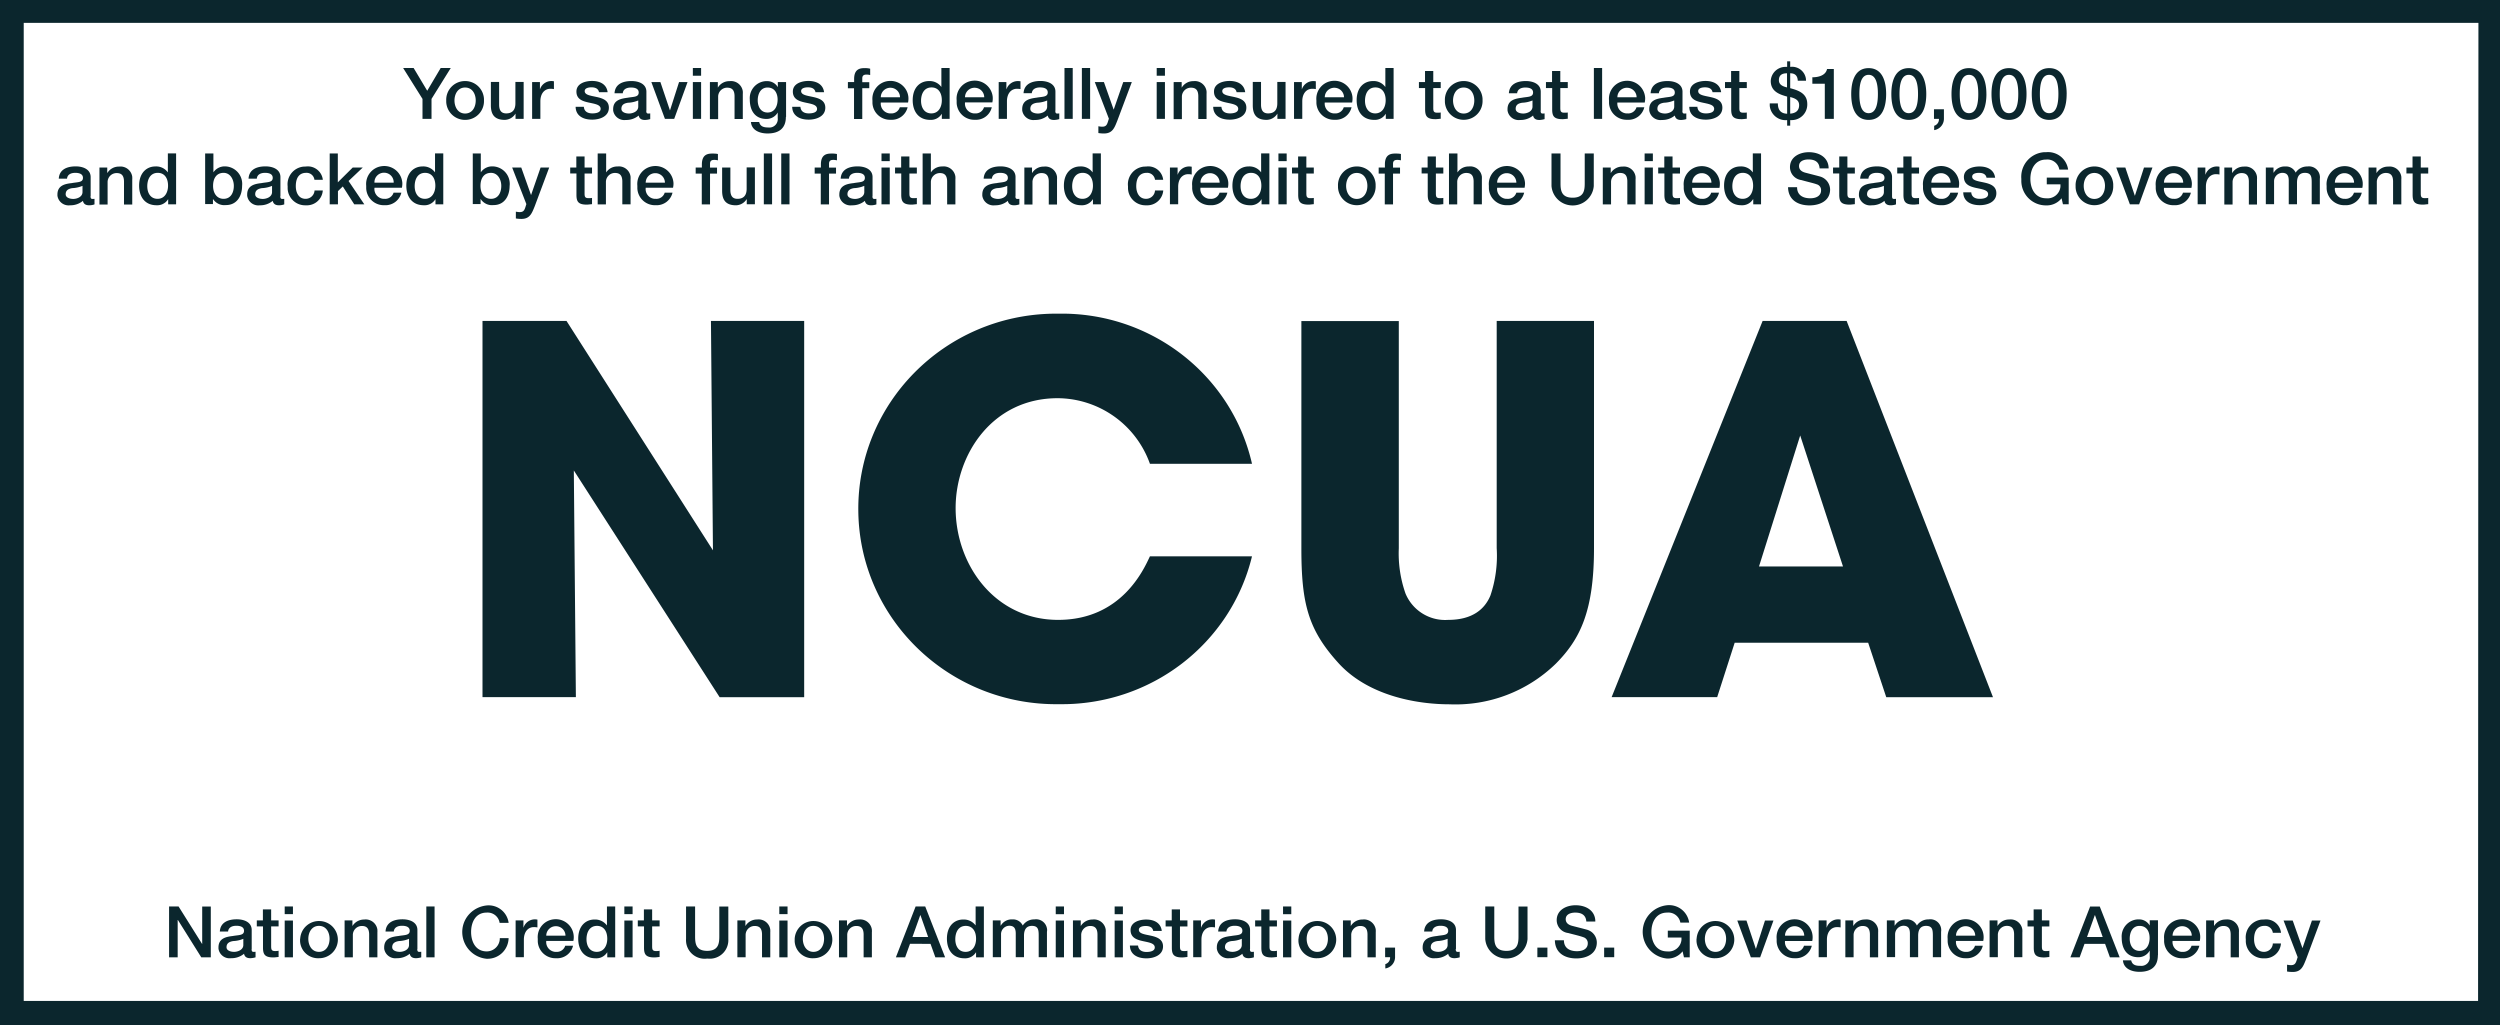
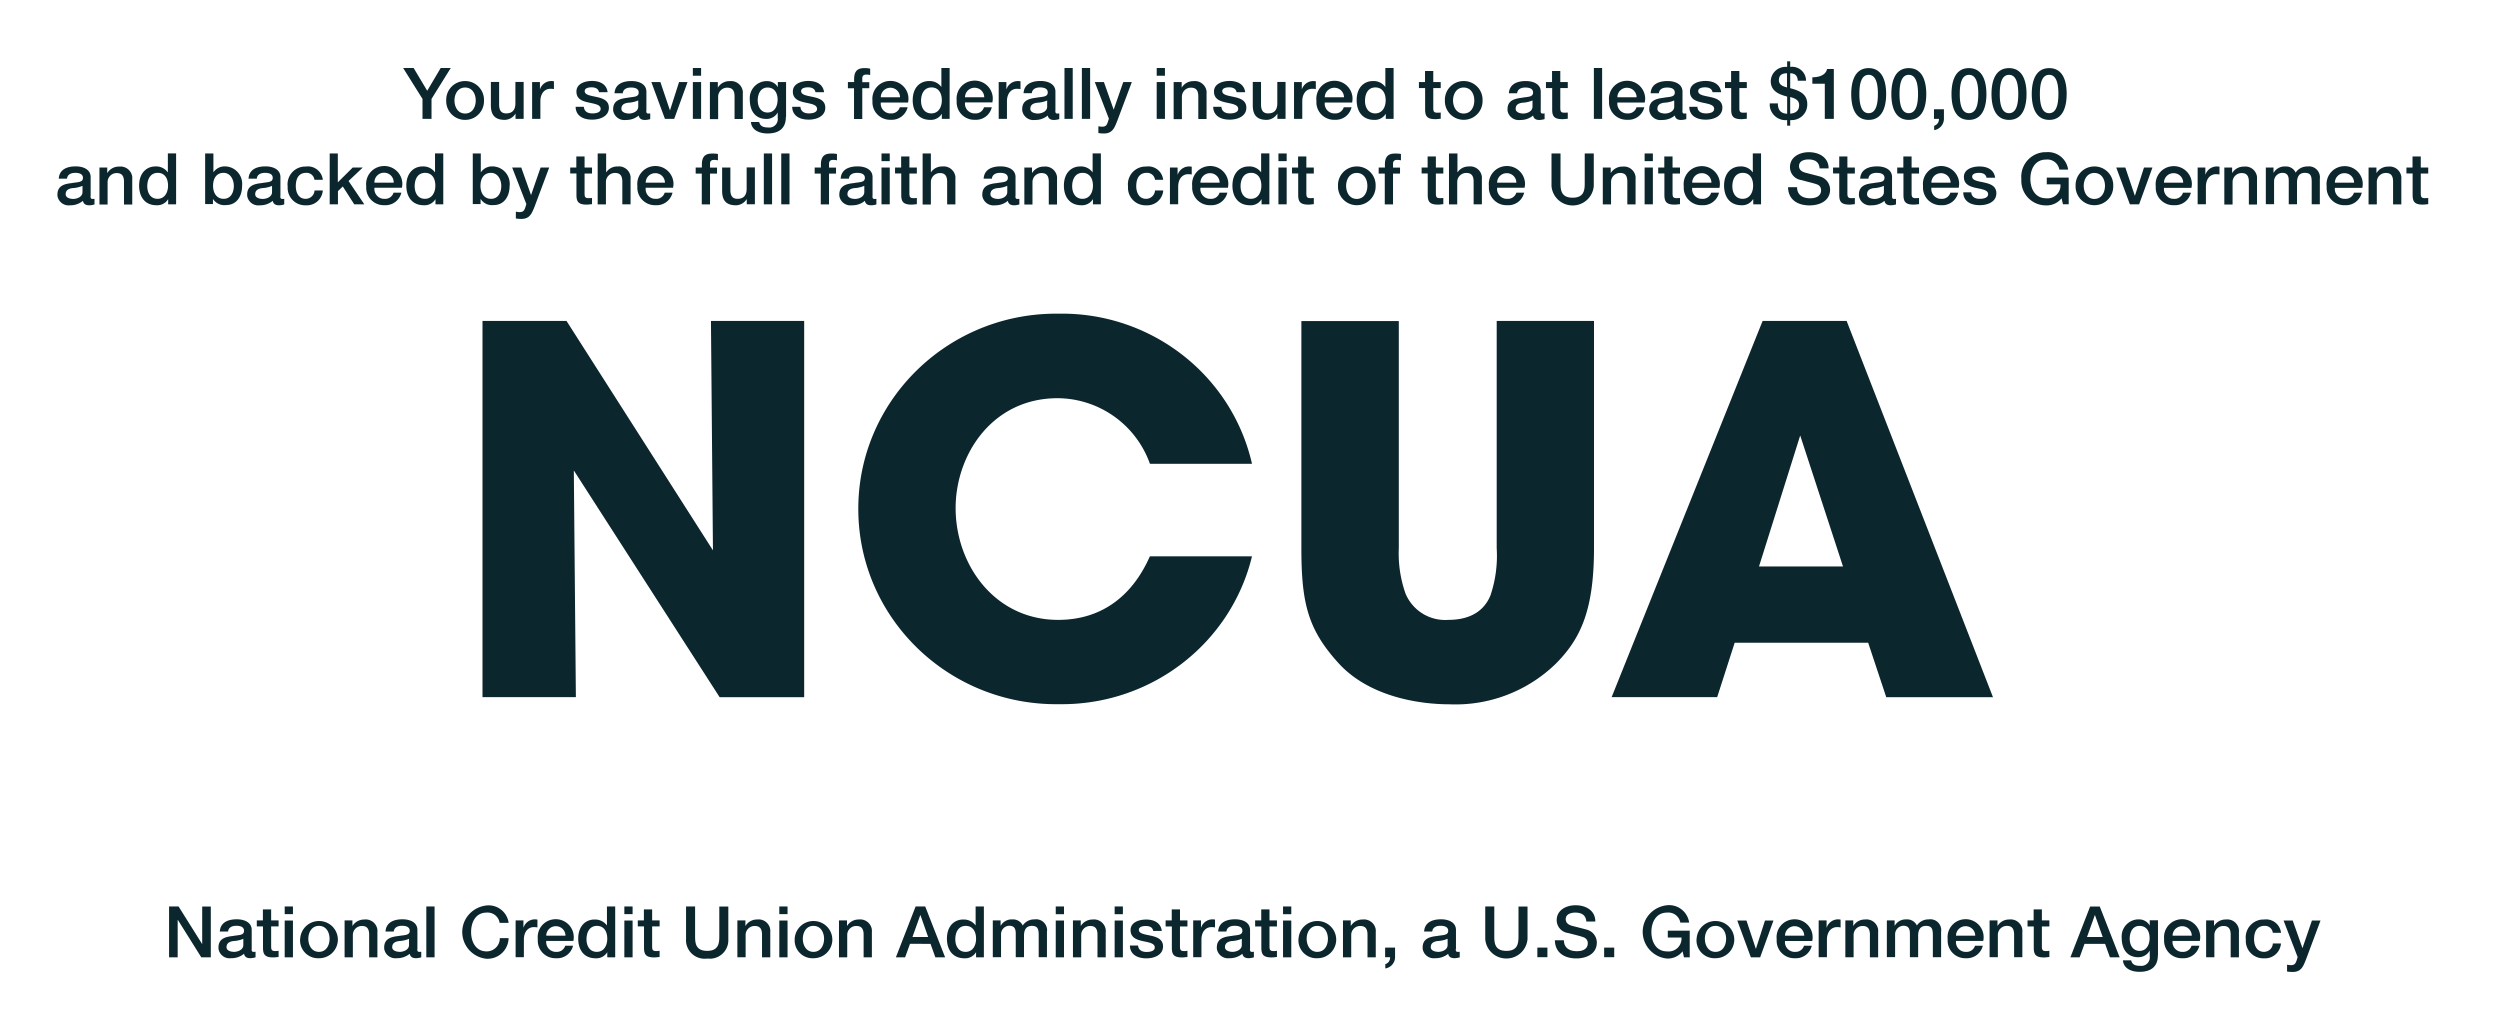
<svg xmlns="http://www.w3.org/2000/svg" width="100" height="41" fill="none">
  <path fill="#0B262D" d="m28.518 22.008-.08-9.171h3.729v15.05h-3.382l-5.832-9.069.082 9.068H19.3V12.837h3.36l5.854 9.17h.005Zm21.562.245c-.85 3.506-4.056 5.963-7.71 5.914-4.371.067-7.97-3.376-8.037-7.69-.068-4.313 3.422-7.863 7.794-7.93h.203c3.698-.067 6.935 2.44 7.75 6.004h-4.083a3.944 3.944 0 0 0-3.69-2.623c-2.617 0-4.082 2.257-4.082 4.394 0 2.274 1.569 4.473 4.1 4.473 2.532 0 3.423-2.011 3.672-2.542h4.082Zm5.872-9.416v9.09a4.846 4.846 0 0 0 .267 1.811 1.715 1.715 0 0 0 1.709 1.057c.967 0 1.464-.428 1.69-.977.204-.606.29-1.248.25-1.89v-9.091h3.892v9.09c0 2.52-.556 3.64-1.524 4.617a5.755 5.755 0 0 1-4.268 1.628c-1.112 0-3.133-.263-4.39-1.606-1.257-1.365-1.523-2.422-1.523-4.634v-9.09h3.897v-.005Zm16.058 4.576-1.65 5.246h3.36l-1.714-5.246h.004Zm-3.318 10.473h-4.227l6.04-15.049h3.36l5.854 15.05H75.45l-.723-2.177h-5.34l-.7 2.176h.004ZM16.9 3.956l-.774-1.235h.42l.543.91.538-.91h.403l-.769 1.235v.799H16.9v-.799Zm2.129.063c0-.254-.131-.518-.425-.518s-.425.268-.425.518.131.522.425.522.425-.263.425-.522Zm-1.18 0a.75.75 0 0 1 .723-.776.753.753 0 0 1 .787.713v.063a.75.75 0 0 1-.724.776.753.753 0 0 1-.786-.714V4.02Zm3.092.736h-.32V4.55h-.005a.513.513 0 0 1-.425.245c-.389 0-.556-.192-.556-.58v-.937h.33v.906c0 .259.108.352.285.352.27 0 .366-.174.366-.401v-.857h.33V4.75l-.005.005Zm.349-1.472h.307v.285h.004a.48.48 0 0 1 .556-.316v.312a.745.745 0 0 0-.14-.013c-.226 0-.402.178-.402.504v.7h-.33V3.283h.004Zm2.065.999c.019.187.163.254.34.254.126 0 .339-.026.33-.192-.01-.165-.25-.191-.489-.245-.24-.053-.479-.134-.479-.437 0-.321.353-.424.624-.424.307 0 .583.125.624.45h-.344c-.031-.15-.158-.195-.303-.195-.095 0-.27.022-.27.151 0 .16.243.183.483.237.24.053.484.138.484.428 0 .348-.358.477-.67.477-.375 0-.655-.165-.66-.513h.33v.009Zm2.171-.263a1.145 1.145 0 0 1-.403.09c-.14.021-.267.07-.267.244 0 .148.19.188.303.188.145 0 .371-.076.371-.277v-.24l-.004-.005Zm.325.41c0 .08.018.112.077.112.027 0 .054 0 .081-.005v.228a.812.812 0 0 1-.208.035c-.13 0-.226-.044-.253-.178a.78.78 0 0 1-.515.178.452.452 0 0 1-.507-.383V4.37c0-.365.299-.423.575-.46.235-.044.447-.017.447-.209 0-.17-.176-.2-.307-.2-.186 0-.317.075-.33.231h-.33c.022-.379.348-.49.678-.49.294 0 .597.116.597.428v.758h-.005Zm.208-1.146h.357l.38 1.128h.005l.361-1.128h.34l-.534 1.472h-.371l-.543-1.472h.005Zm1.655 0h.33v1.472h-.33V3.283Zm0-.562h.33v.308h-.33V2.72Zm.686.562h.313V3.5h.004a.533.533 0 0 1 .466-.254.475.475 0 0 1 .529.406c0 .031.005.067 0 .098v1.01h-.33v-.923c-.005-.232-.1-.33-.294-.33a.36.36 0 0 0-.362.357v.9h-.33V3.293l.005-.01Zm2.705.705c0-.255-.118-.487-.403-.487-.285 0-.393.268-.393.513 0 .246.117.487.393.487.29 0 .402-.264.402-.513Zm.33.691c0 .442-.263.66-.733.66-.298 0-.637-.116-.665-.46h.33c.041.184.19.22.358.22a.337.337 0 0 0 .384-.375V4.5a.513.513 0 0 1-.448.258c-.474 0-.669-.352-.669-.776a.683.683 0 0 1 .629-.736h.05a.486.486 0 0 1 .442.241v-.205h.33v1.396h-.009Zm.583-.397c.018.187.163.254.334.254.127 0 .344-.026.33-.192-.013-.165-.248-.191-.488-.245-.24-.053-.48-.134-.48-.437 0-.321.353-.424.625-.424.307 0 .583.125.624.45h-.344c-.027-.15-.158-.195-.303-.195-.095 0-.271.022-.271.151 0 .16.244.183.484.237.24.053.483.138.483.428 0 .348-.357.477-.664.477-.375 0-.656-.165-.66-.513h.325l.005.009Zm1.903-.999h.244v-.12c0-.375.2-.438.412-.438a.81.81 0 0 1 .23.023v.254a.58.58 0 0 0-.154-.018c-.09 0-.162.031-.162.152v.151h.28v.241h-.28V4.76h-.33V3.53h-.245v-.242l.005-.004ZM36 3.89c0-.21-.171-.38-.384-.38a.381.381 0 0 0-.384.38h.769Zm-.768.214a.392.392 0 0 0 .348.432h.05a.347.347 0 0 0 .362-.245h.312a.652.652 0 0 1-.674.5.703.703 0 0 1-.732-.67V4.02a.714.714 0 0 1 .646-.78c.398-.04.75.245.791.637a.733.733 0 0 1-.013.223h-1.099l.01.005Zm2.021.432c.294 0 .42-.263.42-.522 0-.325-.158-.517-.41-.517-.308 0-.421.272-.421.535s.126.504.411.504Zm.732.219h-.312v-.2h-.004a.506.506 0 0 1-.461.24c-.47 0-.7-.344-.7-.785 0-.535.32-.767.646-.767a.574.574 0 0 1 .497.232h.004V2.72h.33v2.034Zm1.384-.865c0-.21-.172-.38-.384-.38a.381.381 0 0 0-.385.38h.769Zm-.769.214a.392.392 0 0 0 .348.432h.05a.347.347 0 0 0 .362-.245h.312a.648.648 0 0 1-.674.5.704.704 0 0 1-.732-.674v-.103a.718.718 0 0 1 .646-.785.723.723 0 0 1 .796.638.762.762 0 0 1-.014.228H38.6v.009Zm1.348-.821h.307v.285h.005a.48.48 0 0 1 .434-.325c.04 0 .08 0 .126.009v.312a.745.745 0 0 0-.14-.013c-.226 0-.402.178-.402.504v.7h-.33V3.283Zm1.939.736a1.145 1.145 0 0 1-.402.09c-.14.021-.272.07-.272.244 0 .148.19.188.303.188.145 0 .371-.076.371-.277V4.02Zm.326.41c0 .08.018.112.076.112.028 0 .055 0 .082-.005v.228a.812.812 0 0 1-.208.035c-.131 0-.226-.044-.253-.178a.78.78 0 0 1-.516.178.452.452 0 0 1-.506-.388v-.044c0-.366.298-.424.574-.46.235-.044.448-.018.448-.21 0-.169-.177-.2-.308-.2-.185 0-.316.076-.33.232h-.33c.023-.38.348-.49.678-.49.29 0 .597.115.597.427v.759l-.004.004Zm.366-1.709h.33v2.035h-.33V2.72Zm.696 0h.33v2.035h-.33V2.72Zm.52.563h.362l.388 1.097h.005l.38-1.097h.343l-.583 1.552c-.108.268-.185.504-.529.504-.077 0-.15-.004-.226-.018V5.05c.05.01.104.018.154.018.154 0 .19-.08.23-.205l.036-.116-.565-1.468.005.005Zm2.473 0h.33v1.472h-.33V3.283Zm0-.562h.33v.308h-.33V2.72Zm.687.562h.312V3.5h.005a.533.533 0 0 1 .465-.254.471.471 0 0 1 .525.406c0 .031.004.063 0 .098v1.01h-.33v-.923c-.005-.232-.1-.33-.294-.33a.36.36 0 0 0-.362.357v.901h-.33V3.292l.01-.01Zm1.903.999c.019.187.163.254.34.254.122 0 .339-.026.33-.192-.01-.165-.25-.191-.489-.245-.24-.053-.479-.134-.479-.437 0-.321.353-.424.624-.424.307 0 .583.125.624.45h-.344c-.027-.15-.158-.195-.303-.195-.095 0-.27.022-.27.151 0 .16.243.183.483.237.24.053.48.138.48.428 0 .348-.358.477-.666.477-.375 0-.655-.165-.66-.513h.326l.004.009Zm2.564.473h-.326V4.55h-.004a.513.513 0 0 1-.425.245c-.389 0-.556-.192-.556-.58v-.937h.33v.906c0 .259.108.352.285.352.275 0 .366-.174.366-.401v-.857h.33v1.477Zm.343-1.472h.308v.285h.004a.48.48 0 0 1 .434-.325c.041 0 .082 0 .122.009v.312a.746.746 0 0 0-.14-.013c-.226 0-.402.178-.402.504v.7h-.33V3.283h.004Zm1.995.607c0-.21-.173-.38-.385-.38a.381.381 0 0 0-.384.38h.768Zm-.77.214a.392.392 0 0 0 .349.432h.05a.347.347 0 0 0 .361-.245h.312a.648.648 0 0 1-.673.5.703.703 0 0 1-.733-.67V4.02a.718.718 0 0 1 .647-.785.723.723 0 0 1 .795.638.772.772 0 0 1-.013.227H52.99v.005Zm2.017.432c.294 0 .42-.263.42-.522 0-.325-.158-.517-.411-.517-.307 0-.416.272-.416.535s.127.504.411.504h-.004Zm.737.219h-.312v-.2h-.005a.506.506 0 0 1-.46.24c-.47 0-.701-.344-.701-.785 0-.535.32-.767.646-.767a.57.57 0 0 1 .497.232h.005V2.72h.33v2.034Zm1.008-1.472h.249V2.84h.33v.442h.298v.24h-.298v.786c0 .134.013.2.158.2.045 0 .09 0 .14-.008v.25c-.072.004-.14.017-.212.017-.344 0-.407-.13-.412-.374v-.87h-.248v-.241h-.005Zm2.22.736c0-.254-.131-.518-.425-.518s-.425.268-.425.518.131.522.425.522.425-.263.425-.522Zm-1.176 0a.747.747 0 0 1 .72-.776.75.75 0 0 1 .786.709v.062a.747.747 0 0 1-.719.777.75.75 0 0 1-.787-.71V4.02Zm3.5 0a1.145 1.145 0 0 1-.403.09c-.14.021-.266.07-.266.244 0 .148.19.188.302.188.145 0 .371-.076.371-.277v-.24l-.004-.005Zm.33.41c0 .08.018.112.077.112.027 0 .054 0 .081-.005v.228a.812.812 0 0 1-.208.035c-.131 0-.226-.044-.253-.178a.771.771 0 0 1-.516.178.449.449 0 0 1-.506-.383V4.37c0-.365.298-.423.574-.46.235-.044.448-.017.448-.209 0-.17-.176-.2-.308-.2-.185 0-.316.075-.33.231h-.33c.023-.379.349-.49.678-.49.29 0 .597.116.597.428v.758h-.004Zm.208-1.146h.248V2.84h.33v.442h.299v.24h-.299v.786c0 .134.014.2.159.2.045 0 .095 0 .14-.008v.25c-.073.004-.14.017-.213.017-.343 0-.407-.13-.411-.374v-.87h-.249v-.241h-.004Zm1.921-.563h.33v2.035h-.33V2.72Zm1.709 1.17c0-.21-.172-.38-.384-.38a.381.381 0 0 0-.385.38h.77Zm-.769.214a.392.392 0 0 0 .349.432h.05a.345.345 0 0 0 .366-.245h.312a.65.65 0 0 1-.679.5.703.703 0 0 1-.732-.67V4.02a.718.718 0 0 1 .646-.785.723.723 0 0 1 .796.638c.01.076 0 .151-.013.227h-1.1l.004.005Zm2.27-.085a1.144 1.144 0 0 1-.402.09c-.14.021-.267.07-.267.244 0 .148.19.188.303.188.144 0 .37-.076.37-.277v-.24l-.004-.005Zm.33.41c0 .08.018.112.077.112.027 0 .054 0 .081-.005v.228a.812.812 0 0 1-.208.035c-.13 0-.226-.044-.253-.178a.772.772 0 0 1-.515.178.452.452 0 0 1-.507-.383V4.37c0-.365.299-.423.575-.46.235-.044.447-.017.447-.209 0-.17-.176-.2-.307-.2-.186 0-.317.075-.33.231h-.33c.022-.379.348-.49.678-.49.29 0 .597.116.597.428v.758h-.005Zm.601-.147c.019.187.163.254.34.254.126 0 .338-.026.33-.192-.01-.165-.25-.191-.489-.245-.24-.053-.479-.134-.479-.437 0-.321.353-.424.624-.424.307 0 .583.125.624.45h-.344c-.027-.15-.158-.195-.303-.195-.095 0-.271.022-.271.151 0 .16.24.183.484.237.244.053.483.138.483.428 0 .348-.357.477-.664.477-.375 0-.656-.165-.66-.513h.33l-.005.009Zm1.099-.999h.249V2.84h.33v.442h.298v.24h-.298v.786c0 .134.009.2.158.2.045 0 .09 0 .14-.008v.25c-.072.004-.14.017-.212.017-.344 0-.407-.13-.412-.374v-.87H69v-.241h-.004Zm2.613 1.262c.208-.013.357-.111.357-.339 0-.214-.176-.276-.357-.325v.664Zm-.127-1.614c-.207 0-.325.08-.325.276 0 .187.163.25.325.29v-.57.004Zm-.366 1.208c0 .25.109.402.371.41v-.686c-.316-.085-.656-.21-.656-.625a.589.589 0 0 1 .615-.562h.041v-.223h.122v.223a.559.559 0 0 1 .629.478c0 .026.004.053.004.075h-.33c-.009-.191-.1-.298-.303-.298v.597c.348.09.683.219.683.634a.623.623 0 0 1-.606.642h-.077v.223h-.122v-.223a.637.637 0 0 1-.696-.571v-.098h.325v.004Zm1.379-1.048c.276 0 .538-.09.588-.33h.271v1.994h-.361V3.35h-.498v-.26Zm2.622.669c0-.415-.081-.767-.37-.767-.29 0-.371.348-.371.767 0 .42.081.767.37.767.29 0 .371-.352.371-.767Zm.33 0c0 .45-.117 1.035-.7 1.035-.584 0-.697-.584-.697-1.035 0-.45.118-1.035.697-1.035.578 0 .7.585.7 1.035Zm1.275 0c0-.415-.081-.767-.37-.767-.29 0-.371.348-.371.767 0 .42.081.767.37.767.29 0 .371-.352.371-.767Zm.33 0c0 .45-.117 1.035-.7 1.035-.584 0-.697-.584-.697-1.035 0-.45.118-1.035.697-1.035.578 0 .7.585.7 1.035Zm.303.611h.403v.384a.461.461 0 0 1-.39.45v-.174a.266.266 0 0 0 .19-.276h-.198V4.37h-.005Zm1.777-.611c0-.415-.081-.767-.37-.767-.29 0-.371.348-.371.767 0 .42.081.767.37.767.29 0 .371-.352.371-.767Zm.326 0c0 .45-.118 1.035-.701 1.035s-.696-.584-.696-1.035c0-.45.117-1.035.696-1.035s.7.585.7 1.035Zm1.274 0c0-.415-.08-.767-.37-.767s-.371.348-.371.767c0 .42.081.767.37.767.29 0 .371-.352.371-.767Zm.33 0c0 .45-.117 1.035-.7 1.035s-.701-.584-.701-1.035c0-.45.118-1.035.7-1.035.584 0 .701.585.701 1.035Zm1.275 0c0-.415-.08-.767-.37-.767s-.371.348-.371.767c0 .42.081.767.37.767.29 0 .371-.352.371-.767Zm.33 0c0 .45-.117 1.035-.696 1.035s-.7-.584-.7-1.035c0-.45.117-1.035.7-1.035s.697.585.697 1.035ZM3.296 7.435a1.145 1.145 0 0 1-.403.09c-.14.022-.266.076-.266.245 0 .147.185.187.303.187.144 0 .37-.075.37-.276V7.44l-.004-.005Zm.325.41c0 .081.018.112.077.112.027 0 .054 0 .082-.004v.223a.657.657 0 0 1-.208.036c-.132 0-.231-.045-.254-.179a.78.78 0 0 1-.515.179.452.452 0 0 1-.506-.384v-.045c0-.365.298-.428.574-.459.235-.045.447-.018.447-.21 0-.17-.176-.2-.307-.2-.185 0-.316.075-.33.232h-.33c.023-.38.348-.491.678-.491.29 0 .597.116.597.428v.758l-.005.005ZM3.978 6.7h.312v.218h.005a.533.533 0 0 1 .466-.254.475.475 0 0 1 .529.406c0 .03.004.067 0 .098V8.18h-.33v-.927c-.005-.232-.1-.33-.294-.33a.36.36 0 0 0-.362.356v.902h-.326V6.698Zm2.324 1.253c.294 0 .42-.268.42-.522 0-.326-.158-.517-.41-.517-.308 0-.421.272-.421.535s.126.504.411.504Zm.737.219h-.312V7.97h-.004a.506.506 0 0 1-.461.24c-.47 0-.697-.343-.697-.784 0-.531.321-.768.647-.768a.57.57 0 0 1 .497.232h.005v-.753h.33v2.034h-.005Zm1.904-1.258c-.276 0-.42.21-.42.522 0 .294.153.517.42.517.298 0 .41-.263.41-.517 0-.255-.14-.522-.41-.522Zm-.737-.776h.33v.749h.004a.545.545 0 0 1 .443-.232.7.7 0 0 1 .705.687c0 .031 0 .062-.004.094 0 .397-.203.767-.647.767a.536.536 0 0 1-.515-.241h-.004v.2h-.312V6.13v.009Zm2.676 1.297a1.144 1.144 0 0 1-.402.09c-.14.022-.272.076-.272.245 0 .147.186.187.303.187.145 0 .371-.075.371-.276v-.246Zm.33.41c0 .081.018.112.077.112.027 0 .054 0 .081-.004v.223a.656.656 0 0 1-.208.036c-.13 0-.226-.045-.253-.179a.772.772 0 0 1-.515.179.449.449 0 0 1-.507-.384v-.045c0-.365.299-.428.575-.459.235-.045.447-.018.447-.21 0-.17-.176-.2-.307-.2-.186 0-.317.075-.33.232h-.33c.022-.38.348-.491.678-.491.29 0 .597.116.597.428v.758l-.005.005Zm1.365-.655a.315.315 0 0 0-.339-.276c-.171 0-.406.089-.406.535 0 .245.108.504.393.504.19 0 .348-.147.357-.335h.33a.639.639 0 0 1-.678.594.699.699 0 0 1-.728-.67V7.45a.71.71 0 0 1 .628-.785c.037 0 .073-.005.109-.005.33-.04.628.197.669.522v.01h-.335Zm.606-1.052h.33v1.155l.597-.593h.402l-.57.54.63.932h-.403l-.457-.714-.194.187v.527h-.33V6.138h-.005Zm2.564 1.168a.381.381 0 0 0-.367-.397.382.382 0 0 0-.402.361v.036h.769Zm-.769.214a.393.393 0 0 0 .353.433h.05a.347.347 0 0 0 .361-.245h.312a.653.653 0 0 1-.674.5.704.704 0 0 1-.732-.674V7.43a.718.718 0 0 1 .646-.785.723.723 0 0 1 .796.638c.01.076 0 .151-.013.227h-1.094l-.005.01Zm2.016.433c.294 0 .42-.268.42-.522 0-.326-.157-.517-.41-.517-.308 0-.417.272-.417.535s.127.504.412.504h-.005Zm.737.219h-.312V7.97h-.004a.506.506 0 0 1-.461.24c-.47 0-.701-.343-.701-.784 0-.531.321-.768.646-.768a.574.574 0 0 1 .498.232h.004v-.753h.33v2.034Zm1.909-1.258c-.277 0-.421.21-.421.522 0 .294.153.517.42.517.299 0 .412-.263.412-.517 0-.255-.14-.522-.412-.522Zm-.738-.776h.33v.749h.005a.547.547 0 0 1 .447-.232.7.7 0 0 1 .706.687c0 .031 0 .062-.005.094 0 .397-.203.767-.642.767a.536.536 0 0 1-.515-.241h-.005v.2h-.312V6.13l-.009.009Zm1.588.562h.36l.39 1.097h.004l.38-1.097h.344l-.58 1.552c-.108.263-.185.504-.528.504-.077 0-.15-.005-.226-.018v-.272c.05.009.104.018.154.018.153 0 .19-.08.23-.205l.036-.116-.57-1.468.005.005Zm2.314 0h.249v-.442h.33V6.7h.298v.24h-.298v.785c0 .134.009.201.158.201.045 0 .09 0 .14-.009v.25c-.072.004-.14.018-.213.018-.343 0-.406-.13-.41-.375v-.87h-.25V6.7h-.004Zm1.112-.562h.33v.753h.005a.525.525 0 0 1 .447-.232.471.471 0 0 1 .525.406c0 .032.004.063 0 .094v1.013h-.33v-.924c-.005-.232-.1-.33-.294-.33a.36.36 0 0 0-.362.357v.901h-.33V6.142l.01-.004Zm2.681 1.168a.381.381 0 0 0-.384-.379.381.381 0 0 0-.385.38h.769Zm-.769.214a.39.39 0 0 0 .349.433h.05a.347.347 0 0 0 .361-.245h.312a.652.652 0 0 1-.674.5.704.704 0 0 1-.732-.674V7.43a.718.718 0 0 1 .646-.785.723.723 0 0 1 .796.638c.01.076 0 .151-.014.227h-1.094v.01Zm2.003-.82h.244v-.12c0-.376.2-.438.412-.438.077 0 .154 0 .23.018v.254a.58.58 0 0 0-.153-.018c-.09 0-.163.031-.163.156v.152h.28v.24h-.28v1.232h-.33V6.945h-.244v-.241l.004-.004Zm2.365 1.471h-.326v-.205h-.004a.513.513 0 0 1-.425.246c-.39 0-.556-.192-.556-.58V6.7h.33v.9c0 .26.108.353.285.353.275 0 .366-.174.366-.402v-.856h.33v1.476Zm.357-2.033h.33v2.034h-.33V6.138Zm.697 0h.33v2.034h-.33V6.138Zm1.342.562h.244v-.12c0-.376.199-.438.411-.438a1 1 0 0 1 .231.018v.254a.58.58 0 0 0-.154-.018c-.09 0-.163.031-.163.156v.152h.28v.24h-.28v1.232h-.33V6.945h-.244v-.241l.005-.004Zm1.976.735a1.145 1.145 0 0 1-.403.09c-.14.022-.267.076-.267.245 0 .147.19.187.303.187.145 0 .371-.075.371-.276V7.44l-.004-.005Zm.33.41c0 .081.018.112.076.112.028 0 .055 0 .082-.004v.223a.656.656 0 0 1-.208.036c-.131 0-.226-.045-.253-.179a.772.772 0 0 1-.516.179.449.449 0 0 1-.506-.384v-.045c0-.365.298-.428.574-.459.235-.045.448-.018.448-.21 0-.17-.177-.2-.308-.2-.185 0-.316.075-.33.232h-.33c.023-.38.348-.491.678-.491.29 0 .597.116.597.428v.758l-.004.005ZM35.26 6.7h.33v1.472h-.33V6.7Zm0-.562h.33v.307h-.33v-.307Zm.537.562h.249v-.442h.33V6.7h.298v.24h-.298v.785c0 .134.014.201.158.201.045 0 .095 0 .14-.009v.25c-.072.004-.14.018-.212.018-.344 0-.407-.13-.412-.375v-.87h-.248V6.7h-.005Zm1.108-.562h.33v.753h.005a.524.524 0 0 1 .447-.232.475.475 0 0 1 .529.406c0 .032.005.067 0 .098v1.013h-.33v-.923c-.005-.232-.1-.33-.29-.33a.36.36 0 0 0-.361.356v.902h-.33V6.137Zm3.382 1.297a1.145 1.145 0 0 1-.403.09c-.14.022-.267.076-.267.245 0 .147.19.187.303.187.145 0 .371-.075.371-.276V7.44l-.004-.005Zm.33.41c0 .081.018.112.077.112.027 0 .054 0 .08-.004v.223a.656.656 0 0 1-.207.036c-.131 0-.23-.045-.253-.179a.772.772 0 0 1-.516.179.449.449 0 0 1-.506-.384v-.045c0-.365.298-.428.574-.459.235-.045.448-.018.448-.21 0-.17-.177-.2-.308-.2-.185 0-.316.075-.33.232h-.33c.023-.38.348-.491.678-.491.29 0 .597.116.597.428v.758l-.004.005ZM40.97 6.7h.311v.218h.005a.533.533 0 0 1 .465-.254.475.475 0 0 1 .53.406c0 .03.004.067 0 .098V8.18h-.33v-.927c-.005-.232-.1-.33-.29-.33a.358.358 0 0 0-.362.36v.898h-.325V6.707l-.005-.009Zm2.328 1.253c.294 0 .42-.268.42-.522 0-.326-.158-.517-.411-.517-.308 0-.42.272-.42.535s.126.504.41.504Zm.732.219h-.312V7.97h-.005a.506.506 0 0 1-.46.24c-.47 0-.697-.343-.697-.784 0-.531.321-.768.647-.768a.57.57 0 0 1 .497.232h.005v-.753h.33v2.034h-.005Zm2.17-.982a.315.315 0 0 0-.339-.276c-.172 0-.411.089-.411.535 0 .245.108.504.393.504.19 0 .348-.147.357-.335h.33a.643.643 0 0 1-.683.594.699.699 0 0 1-.727-.67V7.45a.71.71 0 0 1 .628-.785c.036 0 .072-.005.108-.005a.6.6 0 0 1 .67.522v.01h-.33.004Zm.597-.49h.307v.285h.005a.48.48 0 0 1 .434-.326c.04 0 .081 0 .126.01v.312a.745.745 0 0 0-.14-.014c-.226 0-.402.179-.402.504v.7h-.33V6.7Zm1.989.606a.381.381 0 0 0-.384-.379.381.381 0 0 0-.385.38h.77Zm-.769.214a.393.393 0 0 0 .353.433h.05a.347.347 0 0 0 .362-.245h.312a.652.652 0 0 1-.674.5.707.707 0 0 1-.733-.674V7.43a.718.718 0 0 1 .647-.785.723.723 0 0 1 .796.638.772.772 0 0 1-.014.227h-1.099v.01Zm2.021.433c.294 0 .416-.268.416-.522 0-.326-.158-.517-.411-.517-.307 0-.42.272-.42.535s.126.504.41.504h.005Zm.737.219h-.312V7.97h-.004a.497.497 0 0 1-.461.24c-.47 0-.701-.343-.701-.784 0-.531.321-.768.647-.768a.574.574 0 0 1 .497.232h.004v-.753h.33v2.034Zm.362-1.472h.33v1.472h-.33V6.7Zm0-.562h.33v.307h-.33v-.307Zm.538.562h.249v-.442h.33V6.7h.298v.24h-.298v.785c0 .134.013.201.158.201.045 0 .09 0 .14-.009v.25c-.072.004-.14.018-.212.018-.344 0-.407-.13-.412-.375v-.87h-.248V6.7h-.005Zm3.02.736c0-.255-.131-.518-.425-.518s-.425.268-.425.518.131.521.425.521.425-.267.425-.521Zm-1.175 0a.747.747 0 0 1 .718-.777.75.75 0 0 1 .787.71v.062a.747.747 0 0 1-.719.776.75.75 0 0 1-.786-.709v-.062Zm1.632-.736h.244v-.12c0-.376.199-.438.411-.438.077 0 .154 0 .23.018v.254a.603.603 0 0 0-.153-.018c-.09 0-.163.031-.163.156v.152h.28v.24h-.28v1.232h-.33V6.945h-.244v-.241l.005-.004Zm1.708 0h.245v-.442h.33V6.7h.298v.24h-.298v.785c0 .134.013.201.158.201.045 0 .09 0 .14-.009v.25c-.072.004-.14.018-.212.018-.344 0-.407-.13-.412-.375v-.87h-.244V6.7h-.004Zm1.113-.562h.325v.753h.005a.525.525 0 0 1 .447-.232.47.47 0 0 1 .525.406c0 .032.004.063 0 .094v1.013h-.33v-.924c-.005-.232-.1-.33-.294-.33a.36.36 0 0 0-.362.357v.901h-.33V6.142l.014-.004Zm2.681 1.168a.381.381 0 0 0-.385-.379.381.381 0 0 0-.384.38h.769Zm-.769.214a.393.393 0 0 0 .353.433h.05a.353.353 0 0 0 .366-.245h.312a.65.65 0 0 1-.678.5.704.704 0 0 1-.733-.674V7.43a.718.718 0 0 1 .647-.785.723.723 0 0 1 .795.638c.01.076 0 .151-.013.227H59.89l-.005.01Zm2.175-1.382h.361V7.32c0 .272.019.588.484.588.466 0 .484-.316.484-.588V6.138h.362V7.44a.845.845 0 0 1-.905.776.844.844 0 0 1-.786-.776V6.138Zm2.057.562h.312v.218h.004a.538.538 0 0 1 .466-.254.471.471 0 0 1 .524.406c0 .031.005.062 0 .093v1.013h-.33v-.928c-.004-.232-.095-.33-.289-.33a.36.36 0 0 0-.362.357v.901h-.33V6.704l.005-.004Zm1.668 0h.33v1.472h-.33V6.7Zm0-.562h.33v.307h-.33v-.307Zm.538.562h.249v-.442h.33V6.7h.298v.24h-.298v.785c0 .134.013.201.158.201.045 0 .095 0 .14-.009v.25c-.072.004-.14.018-.212.018-.344 0-.407-.13-.412-.375v-.87h-.248V6.7h-.005Zm2.134.606a.381.381 0 0 0-.384-.379.381.381 0 0 0-.385.38h.769Zm-.769.214a.39.39 0 0 0 .349.433h.05a.347.347 0 0 0 .36-.245h.313a.65.65 0 0 1-.678.5.703.703 0 0 1-.733-.67v-.102a.718.718 0 0 1 .647-.786.723.723 0 0 1 .796.638.762.762 0 0 1-.014.228h-1.094l.004.004Zm2.017.433c.294 0 .42-.268.42-.522 0-.326-.158-.517-.411-.517-.308 0-.42.272-.42.535s.126.504.41.504Zm.737.219h-.312V7.97h-.01a.506.506 0 0 1-.46.24c-.47 0-.697-.343-.697-.784 0-.531.321-.768.647-.768a.57.57 0 0 1 .497.232h.005v-.753h.33v2.034Zm1.442-.678c0 .312.235.437.524.437.317 0 .434-.156.434-.308a.237.237 0 0 0-.171-.25c-.145-.053-.335-.09-.615-.17a.522.522 0 0 1-.457-.517c0-.406.38-.598.755-.598.43 0 .791.224.791.647h-.361c-.019-.263-.195-.357-.448-.357-.167 0-.375.058-.375.264 0 .142.1.223.244.263.032.009.488.125.597.156a.55.55 0 0 1 .402.517c0 .455-.411.638-.823.638-.47 0-.85-.223-.859-.727h.362v.005Zm1.438-.794h.248v-.442h.326V6.7h.298v.24h-.298v.785c0 .134.013.201.158.201.045 0 .095 0 .14-.009v.25c-.072.004-.14.018-.212.018-.344 0-.407-.13-.412-.375v-.87h-.248V6.7Zm2.03.735a1.145 1.145 0 0 1-.403.09c-.14.022-.267.076-.267.245 0 .147.19.187.303.187.145 0 .371-.075.371-.276V7.44l-.004-.005Zm.33.41c0 .081.018.112.076.112.028 0 .055 0 .082-.004v.223a.657.657 0 0 1-.208.036c-.131 0-.23-.045-.253-.179a.78.78 0 0 1-.516.179.449.449 0 0 1-.506-.384v-.045c0-.365.298-.428.574-.459.235-.045.448-.018.448-.21 0-.17-.177-.2-.312-.2-.186 0-.317.075-.33.232h-.33c.022-.38.348-.491.678-.491.29 0 .597.116.597.428v.763Zm.203-1.145h.249v-.442h.33V6.7h.298v.24h-.298v.785c0 .134.013.201.158.201.045 0 .09 0 .14-.009v.25c-.072.004-.14.018-.212.018-.344 0-.407-.13-.412-.375v-.87h-.249V6.7h-.004Zm2.138.606a.38.38 0 0 0-.384-.379.381.381 0 0 0-.384.38h.768Zm-.768.214a.392.392 0 0 0 .348.433h.05a.347.347 0 0 0 .361-.245h.312a.652.652 0 0 1-.673.5.704.704 0 0 1-.733-.674V7.43a.718.718 0 0 1 .647-.785.723.723 0 0 1 .796.638.772.772 0 0 1-.014.227h-1.094v.01Zm1.595.179c.019.187.163.254.34.254.126 0 .339-.027.334-.192-.004-.165-.248-.192-.488-.245-.24-.054-.48-.138-.48-.437 0-.321.353-.42.625-.42.307 0 .583.125.624.45h-.344c-.027-.15-.158-.195-.303-.195-.095 0-.271.022-.271.151 0 .16.244.183.484.237.24.053.483.138.483.428 0 .352-.357.477-.664.477-.375 0-.656-.165-.66-.513h.33l-.01.005Zm3.898.472h-.23l-.055-.24a.758.758 0 0 1-.62.285.982.982 0 0 1-.99-.986v-.08a.985.985 0 0 1 .91-1.062h.08a.81.81 0 0 1 .882.696h-.352a.484.484 0 0 0-.53-.401c-.442 0-.628.383-.628.772 0 .388.186.776.629.776a.518.518 0 0 0 .574-.46v-.098h-.547v-.268h.877v1.07-.004Zm1.452-.735c0-.255-.132-.518-.426-.518s-.425.268-.425.518.131.521.425.521.425-.267.425-.521Zm-1.176 0a.747.747 0 0 1 .719-.777.75.75 0 0 1 .786.71v.062a.747.747 0 0 1-.719.776.75.75 0 0 1-.786-.709v-.062Zm1.632-.736h.357l.38 1.128h.004L85.76 6.7h.339l-.534 1.472h-.37L84.65 6.7h.005Zm2.672.606a.381.381 0 0 0-.385-.379.381.381 0 0 0-.384.38h.769Zm-.769.214a.39.39 0 0 0 .348.433h.05a.347.347 0 0 0 .362-.245h.316a.652.652 0 0 1-.674.5.703.703 0 0 1-.732-.67v-.102a.718.718 0 0 1 .647-.786.723.723 0 0 1 .795.638c.01.076 0 .152-.013.228h-1.099v.004Zm1.347-.82h.308v.285h.004a.48.48 0 0 1 .434-.326c.041 0 .082 0 .127.01v.312a.746.746 0 0 0-.14-.014c-.226 0-.403.179-.403.504v.7h-.33V6.7Zm1.067 0h.312v.218h.005a.533.533 0 0 1 .465-.254.47.47 0 0 1 .525.406c0 .031.004.062 0 .098V8.18h-.326v-.927c-.004-.232-.1-.33-.289-.33a.36.36 0 0 0-.362.356v.902h-.33V6.7Zm1.655 0h.312v.205h.009a.505.505 0 0 1 .461-.246.421.421 0 0 1 .416.246.549.549 0 0 1 .47-.246.438.438 0 0 1 .497.495v1.017h-.325v-.86c0-.232-.014-.397-.271-.397-.222 0-.317.147-.317.392v.865h-.33v-.945c0-.2-.063-.312-.262-.312a.338.338 0 0 0-.325.356v.897h-.33V6.695l-.005.005Zm3.535.606a.38.38 0 0 0-.384-.379.381.381 0 0 0-.384.38h.768Zm-.768.214a.393.393 0 0 0 .353.433h.05a.347.347 0 0 0 .36-.245h.313a.652.652 0 0 1-.674.5.703.703 0 0 1-.732-.67v-.102a.718.718 0 0 1 .646-.786.723.723 0 0 1 .796.638.772.772 0 0 1-.014.228H93.4l-.004.004Zm1.352-.82h.311v.218h.005a.533.533 0 0 1 .466-.254.471.471 0 0 1 .524.406c0 .031.005.062 0 .093v1.013h-.33v-.928c-.004-.232-.1-.33-.29-.33a.36.36 0 0 0-.36.357v.901h-.33V6.704l.004-.004Zm1.505 0h.249v-.442h.33V6.7h.298v.24h-.298v.785c0 .134.013.201.158.201.045 0 .095 0 .14-.009v.25c-.072.004-.14.018-.212.018-.344 0-.407-.13-.412-.375v-.87h-.248V6.7h-.005ZM6.763 36.259h.38l.94 1.498h.005V36.26h.344v2.034h-.38l-.936-1.495h-.009v1.495h-.344V36.26Zm2.971 1.293a1.146 1.146 0 0 1-.403.09c-.14.022-.27.075-.27.245 0 .147.184.187.302.187.145 0 .37-.076.37-.276v-.246Zm.33.41c0 .08.018.112.077.112.027 0 .054 0 .081-.004v.223a.814.814 0 0 1-.208.035c-.131 0-.226-.044-.253-.178a.78.78 0 0 1-.516.178.449.449 0 0 1-.506-.383V37.9c0-.366.298-.428.574-.46.235-.044.448-.017.448-.209 0-.17-.176-.2-.308-.2-.185 0-.316.075-.33.231h-.33c.023-.379.348-.49.678-.49.294 0 .597.116.597.428v.758l-.004.005Zm.203-1.146h.249v-.441h.33v.441h.298v.241h-.298v.785c0 .134.013.2.158.2.045 0 .09 0 .14-.013v.25c-.072.005-.14.018-.212.018-.344 0-.407-.13-.412-.375v-.865h-.248v-.24h-.005Zm1.121.004h.33v1.473h-.33V36.82Zm0-.561h.33v.307h-.33v-.307Zm1.795 1.293c0-.254-.13-.517-.425-.517-.294 0-.425.267-.425.517s.131.522.425.522.425-.263.425-.522Zm-1.175 0a.75.75 0 0 1 .786-.71.747.747 0 0 1 .72.777.748.748 0 0 1-.756.71.719.719 0 0 1-.755-.679v-.102l.005.004Zm1.776-.736h.313v.219h.004a.548.548 0 0 1 .466-.254.475.475 0 0 1 .529.405c0 .032.004.067 0 .099v1.008h-.33v-.924c-.005-.232-.1-.33-.29-.33a.36.36 0 0 0-.362.357v.897h-.33v-1.477Zm2.577.736a1.125 1.125 0 0 1-.402.09c-.14.022-.271.075-.271.245 0 .147.19.187.303.187.144 0 .37-.076.37-.276v-.246Zm.33.41c0 .08.019.112.077.112.027 0 .055 0 .082-.004v.223a.815.815 0 0 1-.208.035c-.131 0-.226-.044-.253-.178a.78.78 0 0 1-.516.178.452.452 0 0 1-.506-.383V37.9c0-.366.298-.428.574-.46.235-.044.448-.017.448-.209 0-.17-.177-.2-.308-.2-.185 0-.316.075-.33.231h-.33c.023-.379.348-.49.678-.49.294 0 .597.116.597.428v.758l-.005.005Zm.367-1.703h.325v2.034h-.33v-2.034h.005Zm2.925.646a.484.484 0 0 0-.516-.401c-.443 0-.623.384-.623.776 0 .393.185.776.623.776.294 0 .53-.24.525-.53h.352a.842.842 0 0 1-.854.825h-.023a1.075 1.075 0 0 1-.972-1.173c.05-.509.457-.906.972-.96a.806.806 0 0 1 .878.696h-.362v-.009Zm.647-.089h.307v.286h.004a.48.48 0 0 1 .556-.317v.312a.74.74 0 0 0-.14-.013c-.226 0-.402.178-.402.504v.7h-.33v-1.472h.004Zm1.989.611a.381.381 0 0 0-.385-.379.381.381 0 0 0-.384.38h.769Zm-.769.214a.392.392 0 0 0 .348.433h.05a.347.347 0 0 0 .361-.245h.313a.65.65 0 0 1-.679.5.704.704 0 0 1-.732-.674v-.103a.714.714 0 0 1 .646-.78.719.719 0 0 1 .778.865h-1.094l.009.004Zm2.02.433c.295 0 .421-.263.421-.522 0-.325-.158-.517-.411-.517-.307 0-.42.272-.42.535s.126.504.41.504Zm.733.219h-.312v-.201h-.004a.506.506 0 0 1-.461.24c-.47 0-.697-.343-.697-.784 0-.531.321-.767.647-.767a.586.586 0 0 1 .497.232h.005v-.754h.33v2.034h-.005Zm.371-1.473h.33v1.473h-.33V36.82Zm0-.561h.33v.307h-.33v-.307Zm.534.557h.248v-.441h.33v.441h.299v.241h-.299v.785c0 .134.01.2.158.2.046 0 .095 0 .14-.013v.25c-.072.005-.14.018-.212.018-.344 0-.407-.13-.411-.375v-.865h-.249v-.245l-.005.004Zm1.934-.557h.362v1.186c0 .272.018.589.484.589.465 0 .484-.317.484-.589V36.26h.361v1.302a.742.742 0 0 1-.696.785c-.05 0-.1 0-.15-.004a.746.746 0 0 1-.84-.634c-.005-.049-.01-.098-.005-.147V36.26Zm2.062.557h.312v.219h.005a.533.533 0 0 1 .465-.255.47.47 0 0 1 .525.406c0 .032.004.063 0 .099v1.008h-.33v-.924c-.005-.232-.1-.33-.294-.33a.36.36 0 0 0-.362.357v.896h-.33v-1.471l.009-.005Zm1.668.004h.33v1.473h-.33V36.82Zm0-.561h.33v.307h-.33v-.307Zm1.791 1.293c0-.254-.132-.517-.425-.517-.294 0-.425.267-.425.517s.13.522.425.522c.294 0 .425-.263.425-.522Zm-1.176 0a.75.75 0 0 1 .787-.71.747.747 0 0 1 .719.777.747.747 0 0 1-.75.71.715.715 0 0 1-.756-.674v-.103Zm1.781-.736h.312v.219h.005a.538.538 0 0 1 .465-.255.471.471 0 0 1 .525.406c0 .032.005.063 0 .099v1.008h-.33v-.924c-.005-.232-.1-.33-.294-.33a.358.358 0 0 0-.362.361v.892h-.33v-1.471l.01-.005Zm2.93.664h.628l-.307-.873h-.009l-.312.874Zm.127-1.221h.384l.796 2.034h-.39l-.194-.54H36.4l-.195.54h-.37l.79-2.034Zm1.998 1.815c.294 0 .42-.263.42-.522 0-.325-.158-.517-.411-.517-.307 0-.42.272-.42.535s.126.504.41.504Zm.732.219h-.312v-.201h-.004a.506.506 0 0 1-.461.24c-.47 0-.701-.343-.701-.784 0-.531.32-.767.646-.767a.586.586 0 0 1 .498.232h.004v-.754h.33v2.034Zm.357-1.477h.312v.205h.01a.502.502 0 0 1 .456-.245.432.432 0 0 1 .42.245.54.54 0 0 1 .466-.245.441.441 0 0 1 .502.361.335.335 0 0 1 0 .134v1.017h-.33v-.856c0-.232-.014-.397-.271-.397-.222 0-.317.147-.317.392v.861h-.33v-.945c0-.201-.063-.313-.262-.313a.338.338 0 0 0-.326.357v.901h-.33v-1.472Zm2.518.004h.33v1.473h-.33V36.82Zm0-.561h.33v.307h-.33v-.307Zm.688.557h.312v.219h.004a.548.548 0 0 1 .466-.254.474.474 0 0 1 .529.405c0 .032.005.067 0 .099v1.008h-.33v-.924c-.005-.232-.1-.33-.29-.33a.36.36 0 0 0-.361.357v.897h-.33v-1.477Zm1.668.004h.33v1.473h-.33V36.82Zm0-.561h.33v.307h-.33v-.307Zm.936 1.561c.018.187.163.258.339.258.122 0 .34-.026.33-.191-.009-.165-.249-.192-.488-.246-.24-.053-.48-.138-.48-.437 0-.32.353-.423.624-.423.308 0 .584.124.624.455h-.343c-.027-.157-.159-.197-.303-.197-.095 0-.271.023-.271.152 0 .16.244.183.483.236.24.054.484.139.484.428 0 .348-.357.478-.665.478-.375 0-.655-.165-.66-.513h.33-.004Zm1.098-1.004h.25v-.441h.33v.441h.298v.241h-.299v.785c0 .134.014.2.159.2.045 0 .09 0 .14-.013v.25c-.073.005-.14.018-.213.018-.343 0-.407-.13-.411-.375v-.865h-.249v-.24h-.005Zm1.113 0h.307v.286h.005a.48.48 0 0 1 .556-.317v.312a.739.739 0 0 0-.14-.013c-.227 0-.403.178-.403.504v.7h-.33v-1.472h.005Zm1.935.736a1.146 1.146 0 0 1-.403.09c-.14.022-.266.075-.266.245 0 .147.19.187.302.187.145 0 .371-.076.371-.276v-.241l-.004-.005Zm.33.41c0 .08.018.112.077.112.027 0 .054 0 .081-.004v.223a.814.814 0 0 1-.208.035c-.131 0-.226-.044-.253-.178a.78.78 0 0 1-.516.178.452.452 0 0 1-.506-.383V37.9c0-.366.298-.428.574-.46.235-.044.448-.017.448-.209 0-.17-.176-.2-.308-.2-.185 0-.316.075-.33.231h-.33c.023-.379.348-.49.679-.49.293 0 .596.116.596.428v.758l-.004.005Zm.203-1.146h.249v-.441h.33v.441h.298v.241h-.298v.785c0 .134.013.2.158.2.045 0 .09 0 .14-.013v.25c-.072.005-.14.018-.212.018-.344 0-.407-.13-.412-.375v-.865h-.248v-.24H50.2Zm1.121.004h.33v1.473h-.33V36.82Zm0-.561h.33v.307h-.33v-.307Zm1.795 1.293c0-.254-.13-.517-.425-.517-.294 0-.425.267-.425.517s.131.522.425.522.425-.263.425-.522Zm-1.175 0a.75.75 0 0 1 .786-.71.747.747 0 0 1 .72.777.748.748 0 0 1-.756.71.719.719 0 0 1-.755-.679v-.102l.005.004Zm1.776-.736h.313v.219h.004a.533.533 0 0 1 .466-.254.475.475 0 0 1 .529.405c0 .032.004.067 0 .099v1.008h-.33v-.924c-.005-.232-.1-.33-.29-.33a.358.358 0 0 0-.361.361v.893h-.33v-1.477Zm1.682 1.088h.403v.384a.461.461 0 0 1-.39.45v-.173a.266.266 0 0 0 .19-.277h-.198v-.383H55.4Zm2.5-.352a1.146 1.146 0 0 1-.402.09c-.14.022-.267.075-.267.245 0 .147.186.187.303.187.145 0 .371-.076.371-.276v-.241l-.005-.005Zm.33.41c0 .08.019.112.077.112.027 0 .055 0 .082-.004v.223a.814.814 0 0 1-.208.035c-.131 0-.23-.044-.253-.178a.78.78 0 0 1-.516.178.449.449 0 0 1-.506-.383V37.9c0-.366.298-.428.574-.46.235-.044.448-.017.448-.209 0-.17-.177-.2-.308-.2-.185 0-.316.075-.33.231h-.325c.022-.379.348-.49.678-.49.294 0 .596.116.596.428v.758l-.008.005Zm1.18-1.703h.362v1.186c0 .272.018.589.484.589.465 0 .484-.317.484-.589V36.26h.361v1.302a.845.845 0 0 1-.904.776.84.84 0 0 1-.787-.776V36.26Zm2.085 1.645h.402v.384h-.402v-.383Zm1.062-.294c0 .312.23.437.52.437.317 0 .434-.151.434-.307a.245.245 0 0 0-.172-.25c-.145-.054-.33-.094-.615-.17a.518.518 0 0 1-.456-.513c0-.406.38-.597.755-.597.43 0 .79.223.79.65h-.36c-.019-.262-.195-.356-.444-.356-.167 0-.38.058-.38.263 0 .143.1.223.245.263.031.01.488.125.596.156a.536.536 0 0 1 .403.513c0 .455-.412.638-.819.638-.47 0-.85-.223-.859-.727h.362Zm1.609.294h.403v.384h-.403v-.383Zm3.423.389h-.23l-.055-.241a.75.75 0 0 1-.62.29 1.075 1.075 0 0 1-.971-1.173c.05-.509.456-.906.972-.96a.81.81 0 0 1 .881.696h-.352a.487.487 0 0 0-.53-.401c-.442 0-.628.384-.628.776 0 .393.186.776.629.776a.516.516 0 0 0 .574-.46V37.5h-.547v-.273h.877v1.071-.004Zm1.456-.741c0-.254-.131-.517-.425-.517s-.425.267-.425.517.13.522.425.522c.294 0 .425-.263.425-.522Zm-1.18 0a.75.75 0 0 1 .786-.71.747.747 0 0 1 .72.777.748.748 0 0 1-.756.71.72.72 0 0 1-.755-.683v-.098l.005.004Zm1.636-.732h.358l.375 1.13h.004l.362-1.13h.339l-.533 1.473h-.371l-.543-1.472h.01Zm2.668.607a.381.381 0 0 0-.385-.379.381.381 0 0 0-.384.38h.769Zm-.769.214a.393.393 0 0 0 .348.433h.05a.347.347 0 0 0 .362-.245h.312a.652.652 0 0 1-.674.5.703.703 0 0 1-.732-.67v-.102a.714.714 0 0 1 .646-.781.719.719 0 0 1 .778.865h-1.1.01Zm1.352-.825h.312v.286h.004a.48.48 0 0 1 .556-.317v.312a.74.74 0 0 0-.14-.013c-.226 0-.407.178-.407.504v.7h-.33v-1.472h.005Zm1.067 0h.312v.219h.004a.533.533 0 0 1 .466-.255.471.471 0 0 1 .525.406c0 .032.004.063 0 .099v1.008h-.33v-.924c-.005-.232-.1-.33-.29-.33a.36.36 0 0 0-.362.357v.896h-.33v-1.471l.005-.005Zm1.655 0h.311v.205h.01a.504.504 0 0 1 .46-.245.432.432 0 0 1 .421.245.549.549 0 0 1 .47-.245.434.434 0 0 1 .498.495v1.017h-.33v-.856c0-.232-.014-.397-.272-.397-.221 0-.316.147-.316.392v.861h-.33v-.945c0-.201-.063-.313-.262-.313a.345.345 0 0 0-.33.357v.897h-.33v-1.472.004Zm3.535.611a.381.381 0 0 0-.384-.379.381.381 0 0 0-.385.38h.769Zm-.769.214a.392.392 0 0 0 .349.433h.05a.347.347 0 0 0 .361-.245h.312a.652.652 0 0 1-.674.5.704.704 0 0 1-.732-.674v-.103a.714.714 0 0 1 .646-.78.719.719 0 0 1 .778.865h-1.094l.004.004Zm1.348-.825h.312v.219h.004a.533.533 0 0 1 .466-.255.47.47 0 0 1 .524.406c0 .032.005.063 0 .094v1.008h-.33v-.923c-.004-.232-.1-.33-.29-.33a.36.36 0 0 0-.36.357v.896h-.33v-1.472h.004Zm1.51 0h.248v-.441h.33v.441h.299v.241h-.299v.785c0 .134.014.2.159.2.045 0 .095 0 .14-.013v.25c-.073.005-.14.018-.213.018-.343 0-.407-.13-.411-.375v-.865h-.249v-.245l-.004.004Zm2.382.664h.629l-.308-.873h-.009l-.312.874Zm.127-1.221h.384l.796 2.034h-.389l-.194-.54h-.823l-.195.54h-.37l.79-2.034Zm2.378 1.261c0-.253-.113-.485-.403-.485-.289 0-.393.267-.393.513 0 .245.118.486.394.486.289 0 .402-.263.402-.513Zm.33.692c0 .442-.262.66-.733.66-.302 0-.637-.116-.664-.46h.33c.04.188.19.22.357.22a.337.337 0 0 0 .384-.38v-.223h-.004a.513.513 0 0 1-.448.26c-.474 0-.669-.353-.669-.777a.683.683 0 0 1 .629-.736h.045a.486.486 0 0 1 .443.24h.004v-.204h.33v1.396l-.004.004Zm1.356-.785a.381.381 0 0 0-.384-.379.381.381 0 0 0-.384.38h.768Zm-.768.214a.392.392 0 0 0 .348.433h.05a.347.347 0 0 0 .361-.245h.312a.65.65 0 0 1-.678.5.704.704 0 0 1-.732-.674v-.103a.718.718 0 0 1 .65-.78c.398-.04.751.25.792.642a.734.734 0 0 1-.014.223h-1.094l.005.004Zm1.347-.825h.312v.219h.004a.533.533 0 0 1 .466-.255.471.471 0 0 1 .525.406c0 .032.004.063 0 .099v1.008h-.33v-.924c-.005-.232-.1-.33-.29-.33a.36.36 0 0 0-.362.357v.896h-.33v-1.471l.005-.005Zm2.663.495a.315.315 0 0 0-.34-.276c-.171 0-.41.089-.41.535 0 .245.108.504.397.504.19 0 .348-.147.353-.335h.325a.639.639 0 0 1-.678.594.699.699 0 0 1-.728-.67v-.089a.716.716 0 0 1 .629-.79c.036 0 .072-.004.108-.004a.6.6 0 0 1 .67.522v.01h-.326Zm.434-.491h.362l.388 1.098h.005l.375-1.097h.344l-.579 1.552c-.109.268-.185.504-.529.504-.077 0-.154-.005-.23-.018v-.272c.05.009.103.018.158.018.149 0 .19-.08.23-.205l.036-.116-.565-1.468.005.005Z" />
-   <path fill="#0B262D" d="M99.123 40.037H.949V.914h98.188l-.014 39.123ZM100 0H0v41h100V0Z" />
</svg>